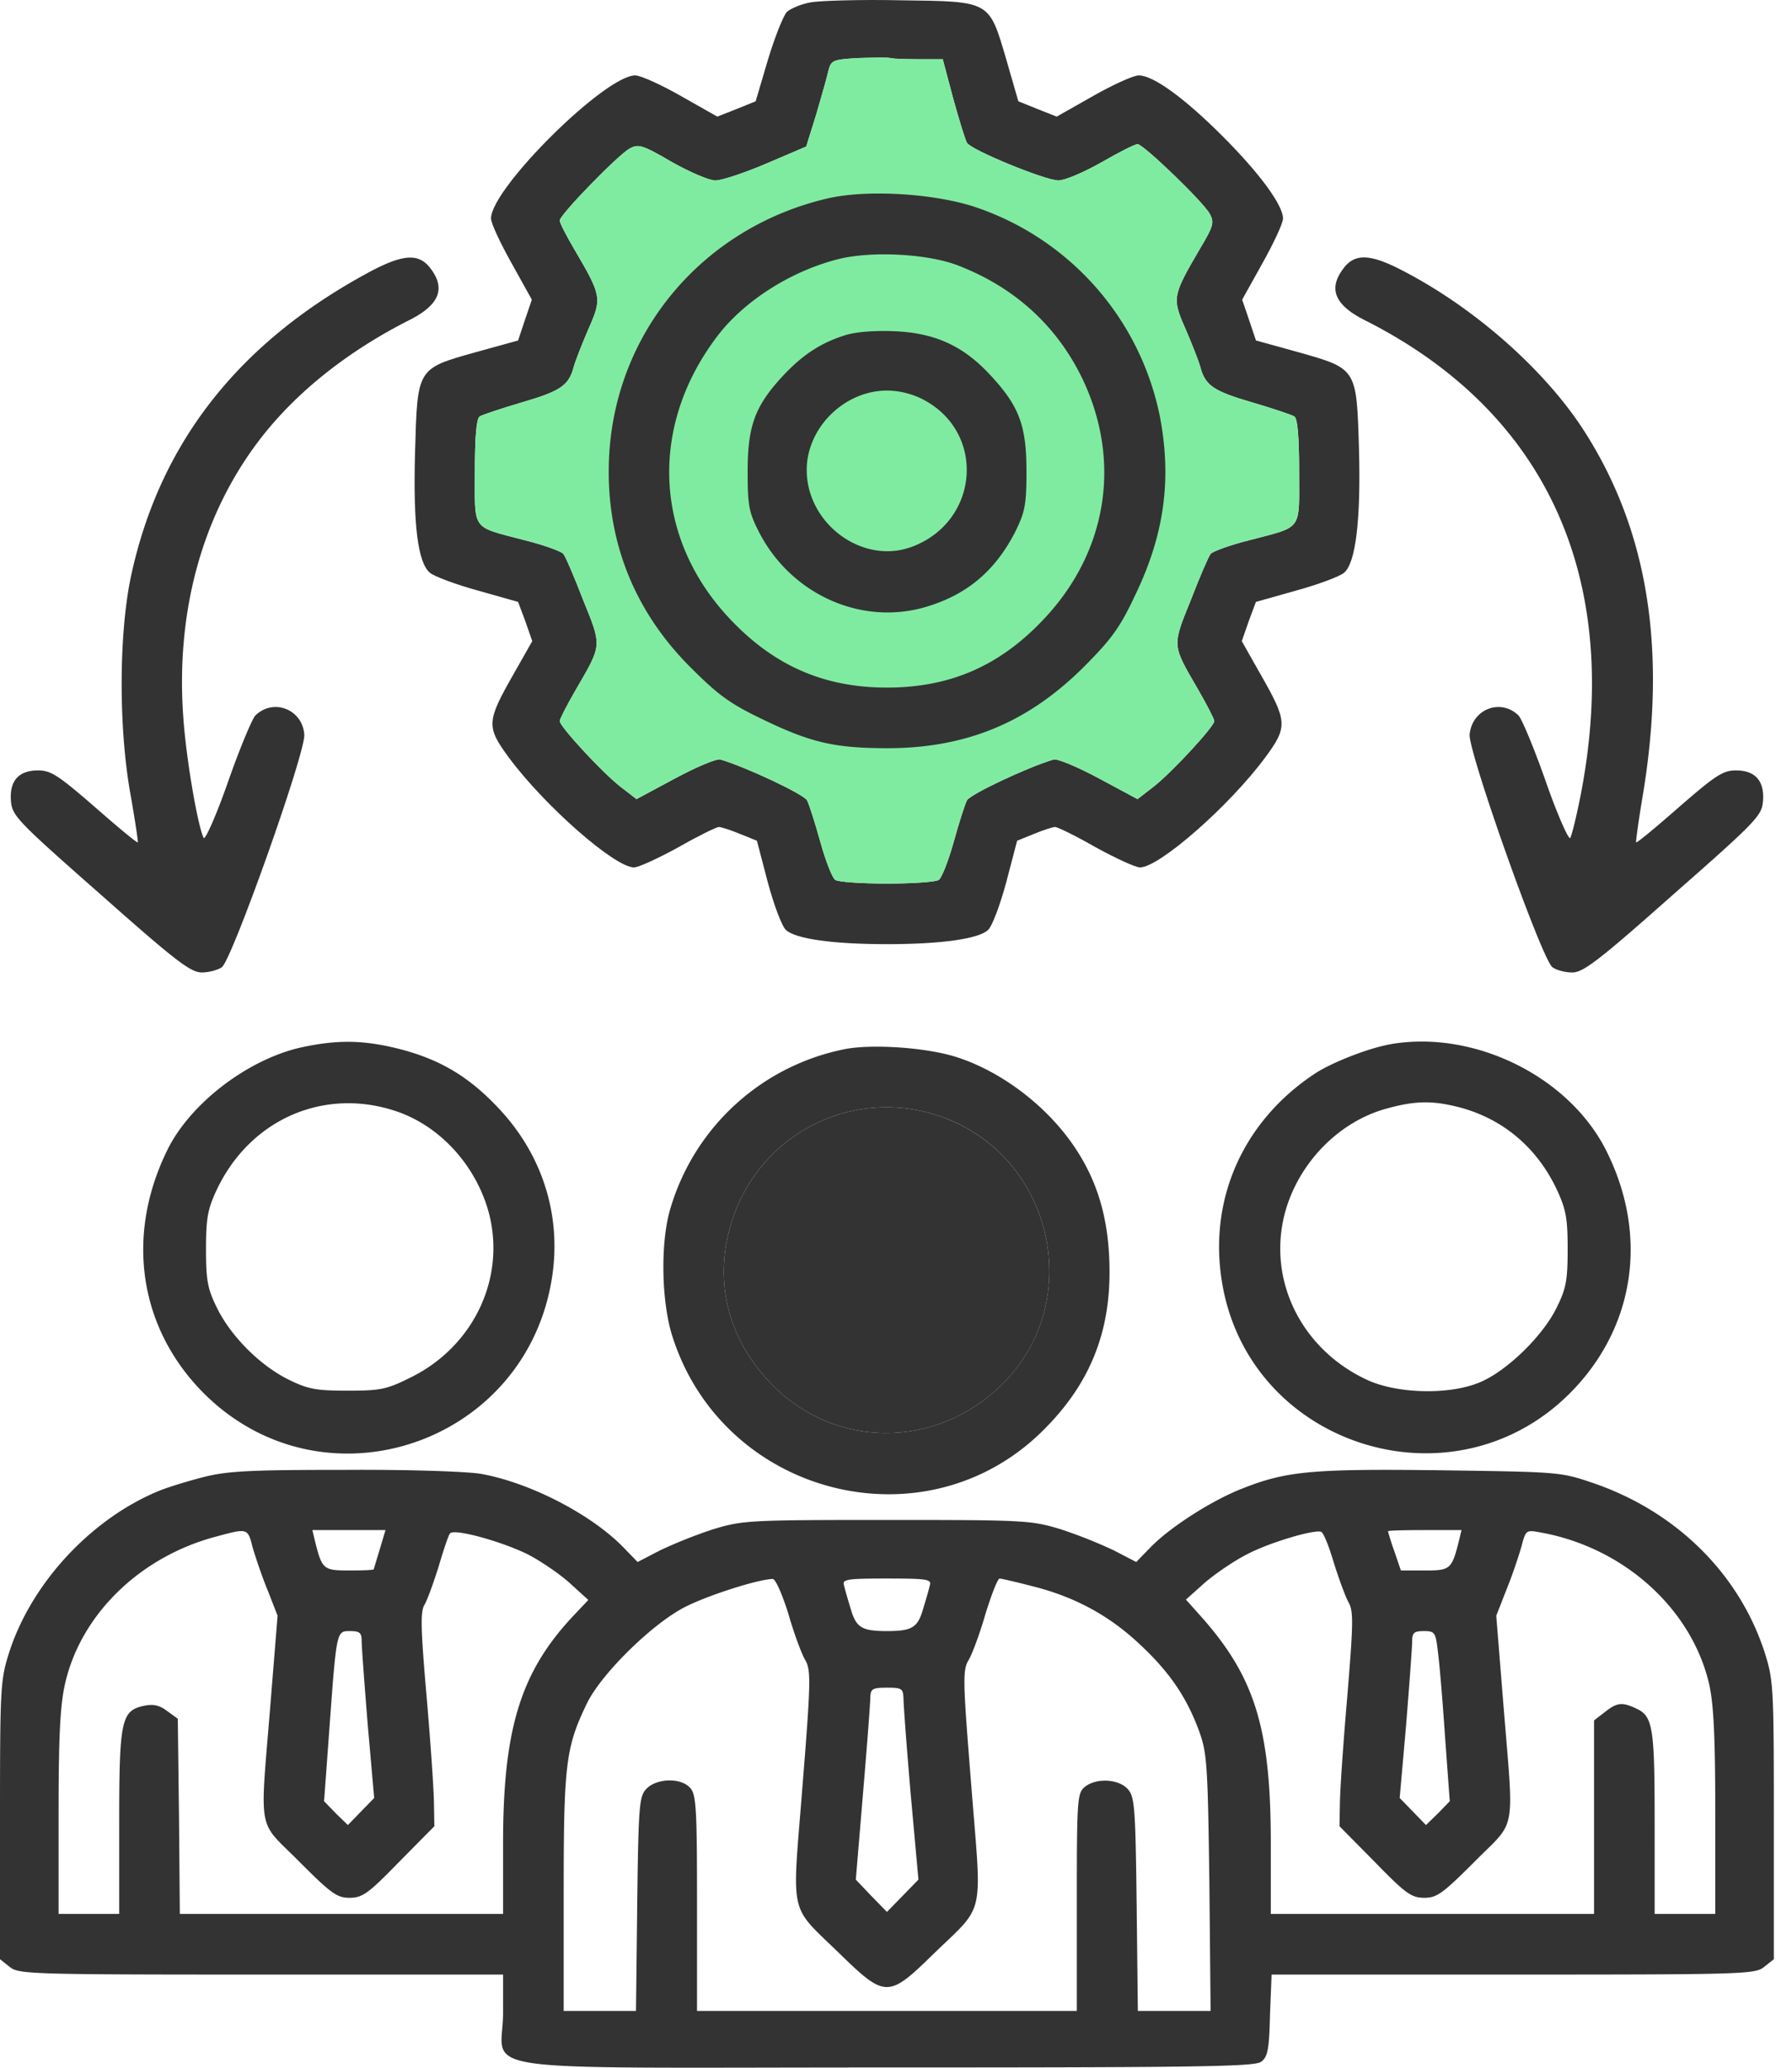
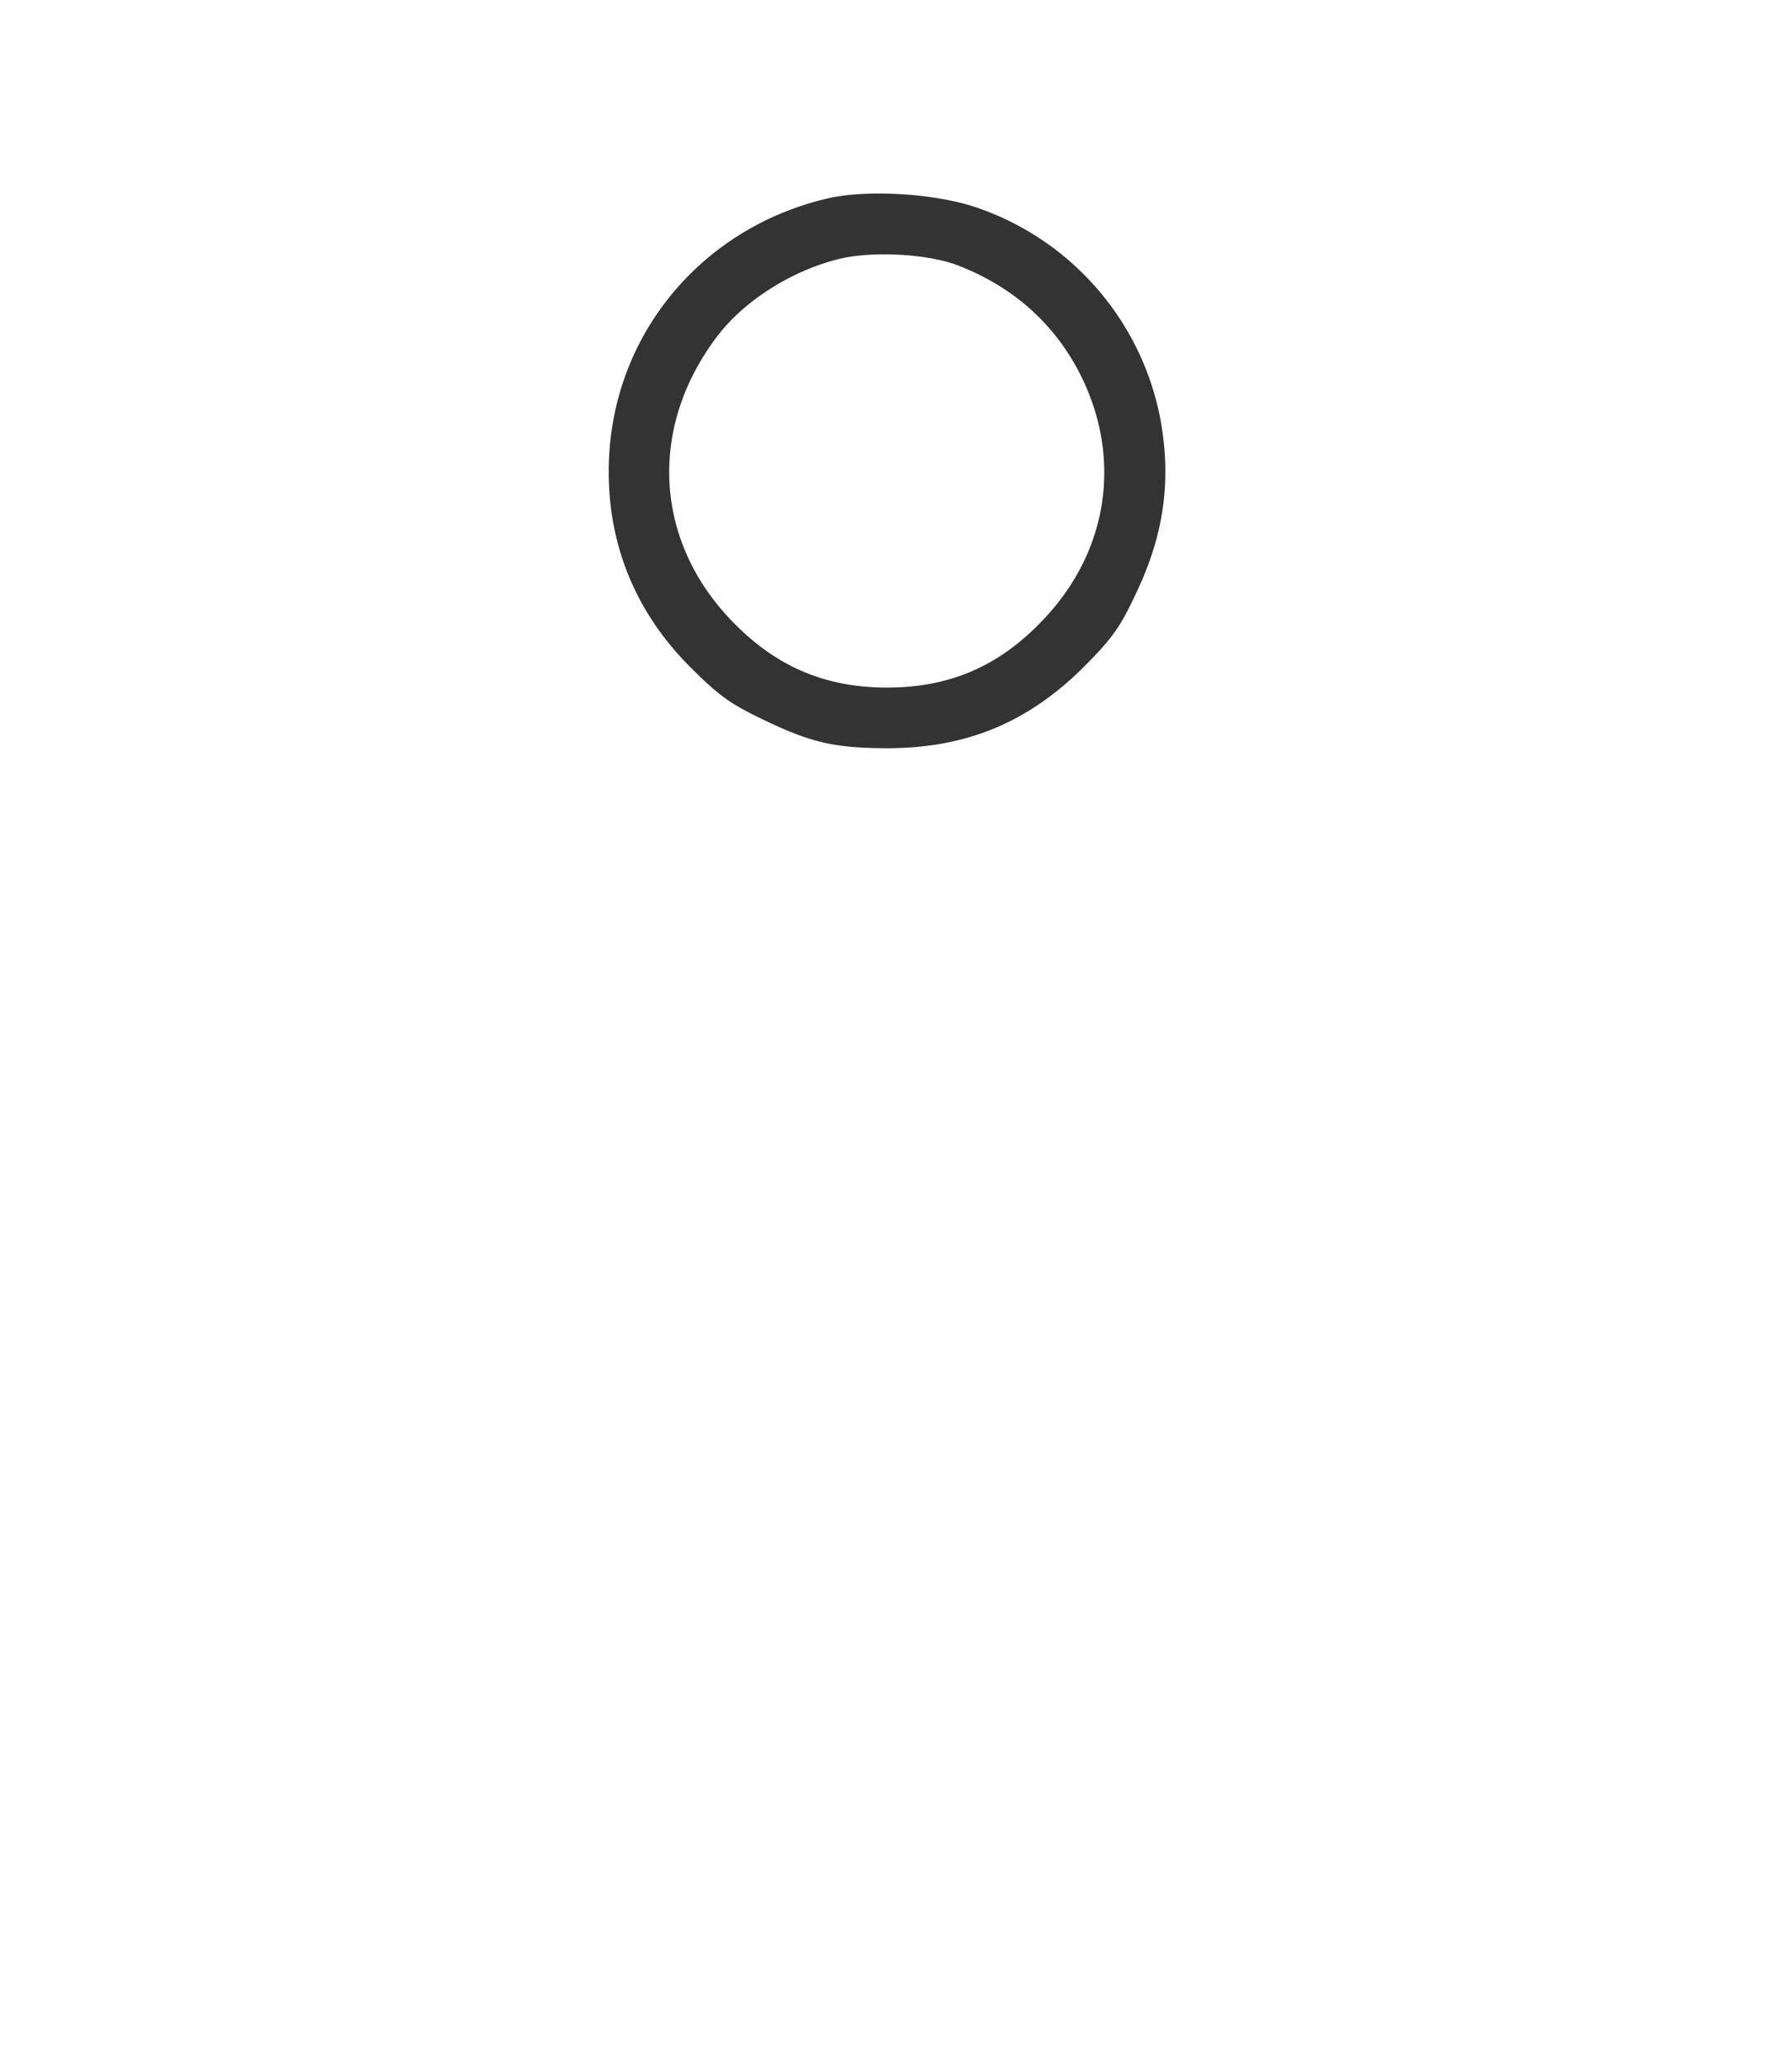
<svg xmlns="http://www.w3.org/2000/svg" width="52" height="60" fill="none">
-   <path d="M23.535.066c-.27.047-.587.176-.704.282-.105.117-.351.738-.55 1.395l-.353 1.196-.55.223-.563.222-1.056-.598c-.574-.328-1.172-.598-1.325-.598-.879 0-4.186 3.283-4.186 4.151 0 .14.27.715.599 1.302l.586 1.055-.2.586-.199.598-1.231.34c-1.712.48-1.689.457-1.759 2.896-.059 2.134.082 3.213.434 3.506.129.106.75.34 1.395.516l1.161.328.211.563.2.575-.552.973c-.774 1.36-.785 1.512-.129 2.403 1.032 1.396 3.072 3.19 3.635 3.19.13 0 .715-.27 1.29-.587.575-.328 1.102-.586 1.172-.586.07 0 .352.094.61.2l.493.199.316 1.207c.176.657.41 1.279.528 1.384.281.258 1.36.41 2.931.41s2.65-.152 2.931-.41c.118-.105.352-.727.528-1.383l.317-1.208.492-.2c.258-.105.54-.199.61-.199.07 0 .598.258 1.172.586.575.317 1.161.587 1.29.587.563 0 2.603-1.794 3.635-3.19.657-.89.645-1.043-.13-2.403l-.55-.973.2-.575.21-.563 1.161-.328c.645-.176 1.266-.41 1.395-.516.34-.281.493-1.536.434-3.623-.07-2.31-.058-2.298-1.759-2.779l-1.23-.34-.2-.598-.2-.586.587-1.055c.328-.587.598-1.161.598-1.302 0-.387-.68-1.313-1.759-2.392-1.102-1.102-2.005-1.759-2.427-1.759-.152 0-.75.27-1.325.598l-1.055.598-.563-.222-.551-.223-.352-1.22C28.694.008 28.753.043 26.114.008c-1.137-.024-2.298.011-2.58.058zm3.142 1.653h.68l.305 1.15c.176.633.352 1.207.399 1.277.129.212 2.274 1.09 2.65 1.09.187 0 .738-.234 1.254-.527.504-.293.973-.527 1.044-.527.164 0 1.91 1.676 2.099 2.028.129.246.105.352-.282.997-.809 1.383-.82 1.442-.422 2.345.188.434.375.914.422 1.079.14.55.375.715 1.5 1.043.599.176 1.162.364 1.232.41.094.059.14.575.14 1.595 0 1.747.118 1.583-1.43 1.993-.574.141-1.078.329-1.137.399-.059.07-.317.668-.575 1.337-.55 1.36-.55 1.29.212 2.603.257.445.468.856.468.914 0 .153-1.219 1.477-1.758 1.9l-.47.363-1.113-.598c-.633-.34-1.22-.586-1.325-.55-.75.222-2.416 1.007-2.51 1.183-.058.106-.234.657-.386 1.208-.153.551-.352 1.055-.434 1.102-.082.059-.762.106-1.5.106-.74 0-1.42-.047-1.502-.106-.082-.047-.281-.55-.433-1.102-.153-.551-.329-1.102-.387-1.208-.094-.176-1.76-.961-2.51-1.184-.105-.035-.691.211-1.325.551l-1.113.598-.47-.363c-.539-.422-1.758-1.747-1.758-1.9 0-.058.21-.469.469-.914.762-1.314.762-1.243.21-2.603-.257-.669-.515-1.267-.574-1.337-.058-.07-.563-.258-1.137-.399-1.548-.41-1.43-.246-1.43-1.993 0-1.02.046-1.536.14-1.595.07-.046.633-.234 1.231-.41 1.126-.328 1.36-.492 1.501-1.043.047-.165.235-.645.422-1.08.399-.902.387-.96-.41-2.32-.235-.4-.422-.763-.422-.833 0-.164 1.7-1.911 2.028-2.087.258-.141.375-.106 1.22.387.516.293 1.09.539 1.266.539.188 0 .856-.223 1.489-.493l1.15-.492.292-.938c.153-.528.317-1.09.352-1.266.082-.305.129-.317.856-.364h.015c.429-.012.842-.023.923 0 .094.024.469.035.844.035z" fill="#333" />
-   <path d="M26.677 1.72h.68l.305 1.148c.176.634.352 1.208.399 1.278.129.212 2.274 1.09 2.65 1.09.187 0 .738-.234 1.254-.527.504-.293.973-.527 1.044-.527.164 0 1.91 1.676 2.099 2.028.129.246.105.352-.282.997-.809 1.383-.82 1.442-.422 2.345.188.434.375.914.422 1.079.14.55.375.715 1.5 1.043.599.176 1.162.364 1.232.41.094.059.14.575.14 1.595 0 1.747.118 1.583-1.43 1.993-.574.141-1.078.329-1.137.399-.059.07-.317.668-.575 1.337-.55 1.36-.55 1.29.212 2.603.257.445.468.856.468.914 0 .153-1.219 1.477-1.758 1.9l-.47.363-1.113-.598c-.633-.34-1.22-.586-1.325-.55-.75.222-2.416 1.007-2.51 1.183-.058.106-.234.657-.386 1.208-.153.551-.352 1.055-.434 1.102-.082.059-.762.106-1.5.106-.74 0-1.42-.047-1.502-.106-.082-.047-.281-.55-.433-1.102-.153-.551-.329-1.102-.387-1.208-.094-.176-1.76-.961-2.51-1.184-.105-.035-.691.211-1.325.551l-1.113.598-.47-.363c-.539-.422-1.758-1.747-1.758-1.9 0-.058.21-.469.469-.914.762-1.314.762-1.243.21-2.603-.257-.669-.515-1.267-.574-1.337-.058-.07-.563-.258-1.137-.399-1.548-.41-1.43-.246-1.43-1.993 0-1.02.046-1.536.14-1.595.07-.046.633-.234 1.231-.41 1.126-.328 1.36-.492 1.501-1.043.047-.165.235-.645.422-1.08.399-.902.387-.96-.41-2.32-.235-.4-.422-.763-.422-.833 0-.164 1.7-1.911 2.028-2.087.258-.141.375-.106 1.22.387.516.293 1.09.539 1.266.539.188 0 .856-.223 1.489-.493l1.15-.492.292-.938c.153-.528.317-1.09.352-1.266.082-.305.129-.317.856-.364h.015c.429-.012.842-.023.923 0 .094.024.469.035.844.035z" fill="#7FEBA1" />
  <path d="M24.037 5.753c-3.564.82-6.12 3.775-6.355 7.375-.152 2.403.657 4.55 2.369 6.25.797.797 1.137 1.043 2.063 1.488 1.43.692 2.11.845 3.682.845 2.263-.012 4.034-.75 5.64-2.345.797-.798 1.055-1.138 1.489-2.064.856-1.759 1.079-3.365.739-5.182a8.094 8.094 0 00-5.359-6.11c-1.196-.398-3.13-.515-4.268-.257zm3.752 1.946c1.618.622 2.838 1.712 3.588 3.225 1.196 2.438.762 5.123-1.137 7.093-1.266 1.325-2.697 1.935-4.503 1.935-1.805 0-3.236-.622-4.49-1.923-2.263-2.333-2.44-5.616-.446-8.255.774-1.031 2.134-1.899 3.506-2.25.961-.247 2.591-.165 3.482.175z" fill="#333" />
-   <path d="M24.486 9.74c-.692.222-1.22.574-1.794 1.195-.786.856-.997 1.43-.997 2.744 0 .985.035 1.184.329 1.759.926 1.805 2.954 2.72 4.819 2.18 1.207-.351 2.028-1.043 2.614-2.18.282-.575.329-.774.329-1.76 0-1.336-.211-1.899-1.067-2.813-.786-.844-1.607-1.208-2.79-1.255-.587-.023-1.138.024-1.443.13zm2.322 1.864c1.805.961 1.606 3.517-.329 4.256-1.512.574-3.212-.774-3.06-2.427.117-1.15 1.16-2.1 2.322-2.1.351 0 .738.095 1.067.27zM10.624 7.945c-3.74 2.04-6.003 4.948-6.824 8.782-.352 1.665-.363 4.386-.012 6.332.13.739.223 1.36.211 1.384-.023.023-.586-.446-1.254-1.032-1.055-.915-1.266-1.055-1.642-1.055-.563 0-.832.304-.785.89.035.423.176.575 2.603 2.71 2.18 1.934 2.614 2.262 2.931 2.262.211 0 .469-.07.586-.152.293-.211 2.44-6.25 2.392-6.754-.058-.739-.903-1.055-1.419-.551-.093.094-.457.961-.797 1.935-.34.973-.668 1.7-.703 1.618-.153-.282-.47-2.052-.575-3.283-.281-3.225.528-6.18 2.322-8.43 1.031-1.29 2.474-2.428 4.209-3.307.891-.446 1.079-.927.61-1.525-.34-.433-.81-.398-1.853.176zM39 7.77c-.47.597-.282 1.078.609 1.524 5.323 2.685 7.516 7.586 6.226 13.941-.106.516-.223.997-.27 1.079-.035.082-.363-.645-.703-1.618-.34-.974-.704-1.841-.798-1.935-.516-.504-1.348-.188-1.418.551-.047.492 2.099 6.543 2.403 6.754.106.082.364.152.575.152.316 0 .75-.328 2.931-2.263 2.427-2.134 2.568-2.286 2.603-2.708.047-.587-.223-.891-.785-.891-.376 0-.587.14-1.642 1.055-.668.586-1.231 1.055-1.255 1.032-.011-.024.07-.622.188-1.325.727-4.339.14-7.844-1.794-10.764-1.172-1.747-3.2-3.506-5.264-4.55-.856-.433-1.29-.445-1.607-.035zM8.769 30.387c-1.571.34-3.271 1.642-3.928 3.014-1.208 2.485-.797 5.147 1.067 7.023 3.482 3.483 9.404 1.49 10.119-3.412.258-1.77-.293-3.506-1.548-4.842-.867-.927-1.7-1.42-2.86-1.724-1.056-.27-1.806-.281-2.85-.059zm2.779 1.876c1.266.446 2.298 1.607 2.65 2.979.469 1.876-.47 3.834-2.275 4.725-.703.352-.88.387-1.84.387-.915 0-1.15-.047-1.7-.317-.833-.41-1.678-1.254-2.088-2.087-.27-.551-.317-.786-.317-1.7 0-.891.047-1.16.305-1.712.973-2.075 3.154-3.013 5.265-2.275zm28.842-1.969c-.645.105-1.724.527-2.228.855-2.099 1.384-3.107 3.67-2.697 6.086.797 4.737 6.695 6.601 10.095 3.189 1.888-1.9 2.287-4.584 1.044-7.047-1.079-2.134-3.799-3.482-6.214-3.084zm1.97 1.84c1.266.34 2.25 1.173 2.825 2.404.258.563.305.82.305 1.712 0 .914-.047 1.149-.328 1.712-.387.785-1.384 1.77-2.158 2.122-.867.399-2.438.375-3.341-.047-1.888-.88-2.873-2.86-2.392-4.784.375-1.477 1.57-2.72 3.001-3.095.821-.223 1.314-.223 2.087-.024zm-17.797-1.7a6.623 6.623 0 00-5.112 4.643c-.294.985-.258 2.697.058 3.694 1.478 4.655 7.375 6.144 10.787 2.708 1.302-1.301 1.9-2.755 1.9-4.56 0-1.49-.328-2.639-1.055-3.694-.81-1.173-2.11-2.146-3.4-2.556-.857-.27-2.37-.375-3.178-.235zm2.85 2.005c3.083 1.161 4.044 5.148 1.828 7.563-1.9 2.064-5.006 2.11-6.894.117-1.126-1.184-1.56-2.661-1.243-4.174.598-2.896 3.553-4.538 6.308-3.506z" fill="#333" />
-   <path d="M27.412 32.44c3.084 1.16 4.045 5.147 1.83 7.562-1.9 2.064-5.008 2.11-6.895.117-1.126-1.184-1.56-2.661-1.243-4.174.598-2.896 3.553-4.538 6.308-3.506zM5.85 42.875c-.445.117-1.02.293-1.265.398-1.97.821-3.694 2.697-4.327 4.702C.012 48.75 0 48.995 0 52.818v4.033l.281.223c.258.21.551.223 7.293.223h7.024v1.113c0 1.783-1.372 1.583 11.115 1.583 9.005 0 10.682-.023 10.881-.164.188-.14.235-.34.258-1.348l.047-1.184h7.012c6.73 0 7.023-.012 7.281-.223l.281-.223v-4.033c0-3.835-.011-4.057-.258-4.843-.738-2.31-2.59-4.139-5.041-4.96-.892-.304-1.009-.304-4.362-.351-3.74-.047-4.48.023-5.757.527-.903.352-2.122 1.137-2.685 1.724l-.399.41-.656-.34a14.003 14.003 0 00-1.536-.61c-.856-.258-1.009-.27-5.042-.27-4.034 0-4.186.013-5.042.27a14.01 14.01 0 00-1.536.61l-.657.34-.398-.41c-.927-.962-2.709-1.888-4.14-2.146-.398-.07-2.098-.129-3.986-.117-2.814 0-3.412.035-4.127.223zm1.478 2.016c.082.282.27.845.434 1.243l.293.75-.2 2.475c-.316 3.94-.41 3.412.822 4.654.938.939 1.102 1.056 1.465 1.056.376 0 .54-.117 1.442-1.044l1.02-1.032-.011-.633c0-.352-.094-1.735-.211-3.095-.176-2.029-.188-2.51-.059-2.709.082-.14.258-.633.41-1.114.141-.48.282-.902.329-.95.129-.14 1.489.235 2.251.61.387.2.95.587 1.231.845l.528.48-.399.422c-1.56 1.642-2.075 3.295-2.075 6.637v2.052h-9.38l-.024-2.826-.035-2.838-.305-.222c-.234-.176-.41-.211-.68-.153-.656.141-.715.422-.715 3.4v2.639H1.7v-2.943c0-2.228.047-3.12.188-3.74.457-2.006 2.169-3.682 4.385-4.268.915-.247.915-.247 1.055.304zm3.694.059c-.094.316-.176.575-.176.586 0 .024-.317.035-.704.035-.762 0-.797-.023-1.008-.879l-.07-.293h2.122l-.164.551zm27.683.399c.152.48.34.996.434 1.16.14.258.128.634-.047 2.756-.118 1.36-.211 2.743-.211 3.095l-.012.633 1.02 1.032c.903.927 1.067 1.044 1.442 1.044.364 0 .528-.117 1.466-1.056 1.23-1.242 1.137-.715.82-4.654l-.199-2.474.293-.75c.165-.4.352-.962.434-1.244.13-.492.13-.504.563-.422 2.415.434 4.385 2.216 4.89 4.409.128.586.175 1.512.175 3.717v2.943h-1.759V52.9c0-2.791-.046-3.108-.55-3.33-.4-.188-.552-.164-.903.117l-.305.234v5.617h-9.38v-2.052c0-3.365-.47-4.854-2.076-6.637l-.387-.433.551-.493c.317-.27.868-.645 1.243-.832.633-.329 1.888-.704 2.123-.645.07.012.234.422.375.903zm3.635-.657c-.212.844-.247.88-.997.88h-.692l-.188-.552a7.44 7.44 0 01-.187-.586c0-.023.48-.035 1.067-.035h1.067l-.07.293zm-19.464 2.134c.164.575.387 1.172.492 1.348.164.282.164.61-.082 3.659-.305 3.904-.422 3.388 1.137 4.913 1.255 1.219 1.372 1.219 2.627-.012 1.56-1.513 1.442-1.009 1.137-4.89-.246-3.072-.258-3.377-.082-3.67.106-.175.328-.773.493-1.348.175-.563.351-1.02.41-1.02.047 0 .504.105.997.234 1.196.305 2.192.845 3.072 1.677.844.786 1.348 1.513 1.712 2.498.234.644.258.926.304 4.408l.036 3.729h-2.111l-.035-3.096c-.035-2.849-.059-3.118-.258-3.341-.27-.305-.95-.329-1.266-.047-.2.176-.212.434-.212 3.341v3.143H20.226v-3.13c0-2.745-.024-3.155-.2-3.343-.27-.304-.984-.28-1.277.036-.2.223-.223.492-.258 3.341l-.036 3.096h-2.098v-3.436c0-3.716.058-4.209.668-5.475.41-.856 1.864-2.287 2.814-2.79.621-.33 2.134-.822 2.58-.833.082-.012.28.445.457 1.008zm4.104-.82c-.024.117-.118.433-.2.703-.152.516-.316.621-1.043.621-.727 0-.891-.105-1.044-.621-.082-.27-.176-.587-.2-.704-.058-.176.06-.2 1.244-.2s1.301.024 1.243.2zm-16.486 1.606c0 .164.082 1.254.176 2.427l.188 2.134-.387.398-.376.387-.351-.34-.34-.352.14-1.91c.223-3.05.211-3.026.61-3.026.281 0 .34.047.34.282zm31.224.27c.047.316.14 1.418.211 2.473l.14 1.912-.34.351-.35.34-.376-.387-.387-.398.188-2.134c.093-1.173.175-2.263.175-2.427 0-.235.059-.282.34-.282.305 0 .34.035.4.551zm-15.5 1.406c0 .188.093 1.43.21 2.79l.223 2.463-.457.47-.457.468-.458-.469-.445-.469.21-2.52c.118-1.384.212-2.639.212-2.791.012-.223.07-.258.48-.258.434 0 .47.023.481.316z" fill="#333" />
</svg>